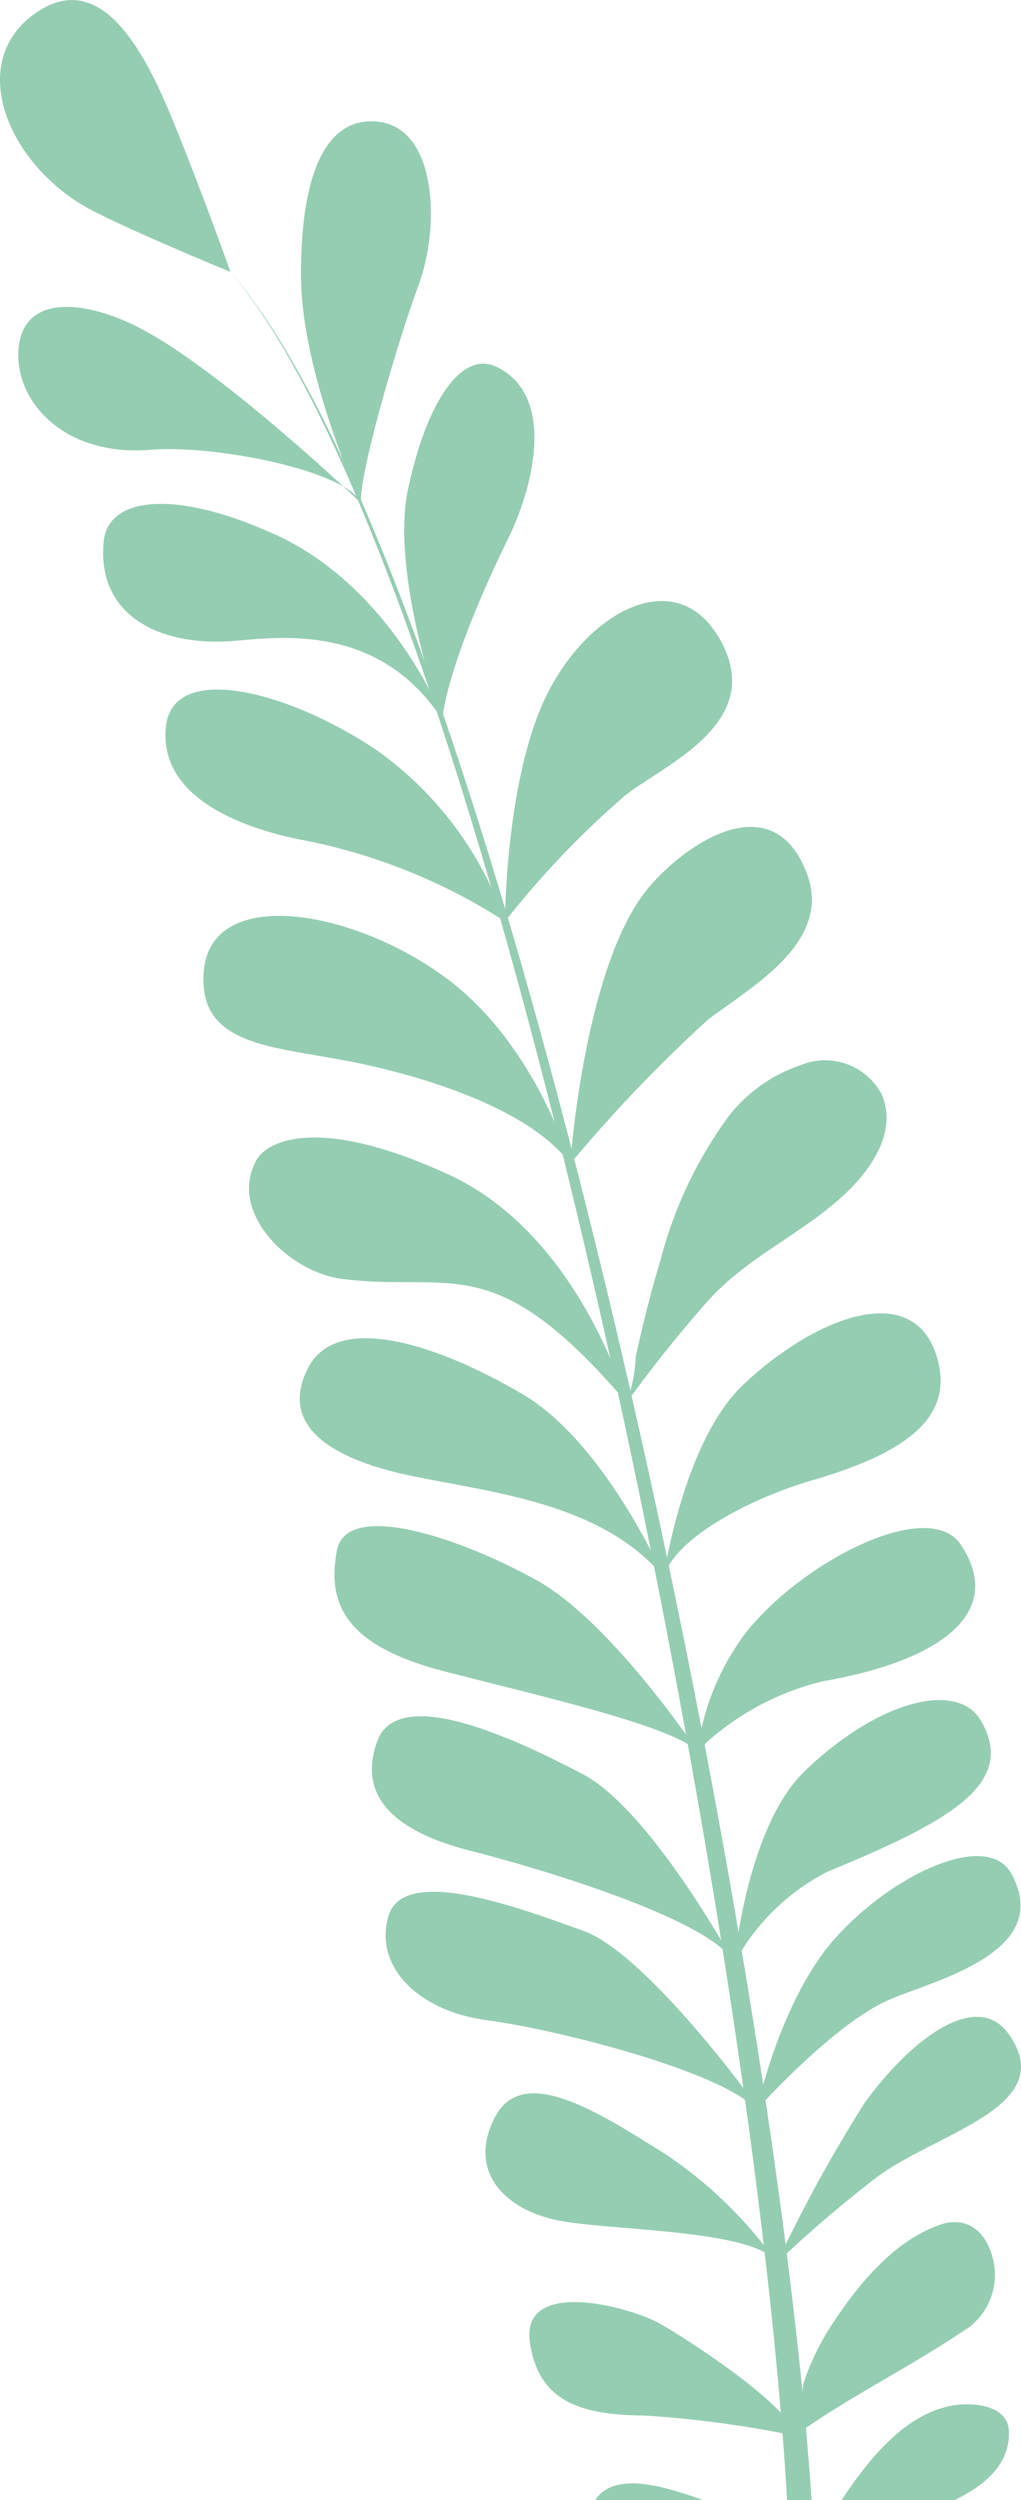
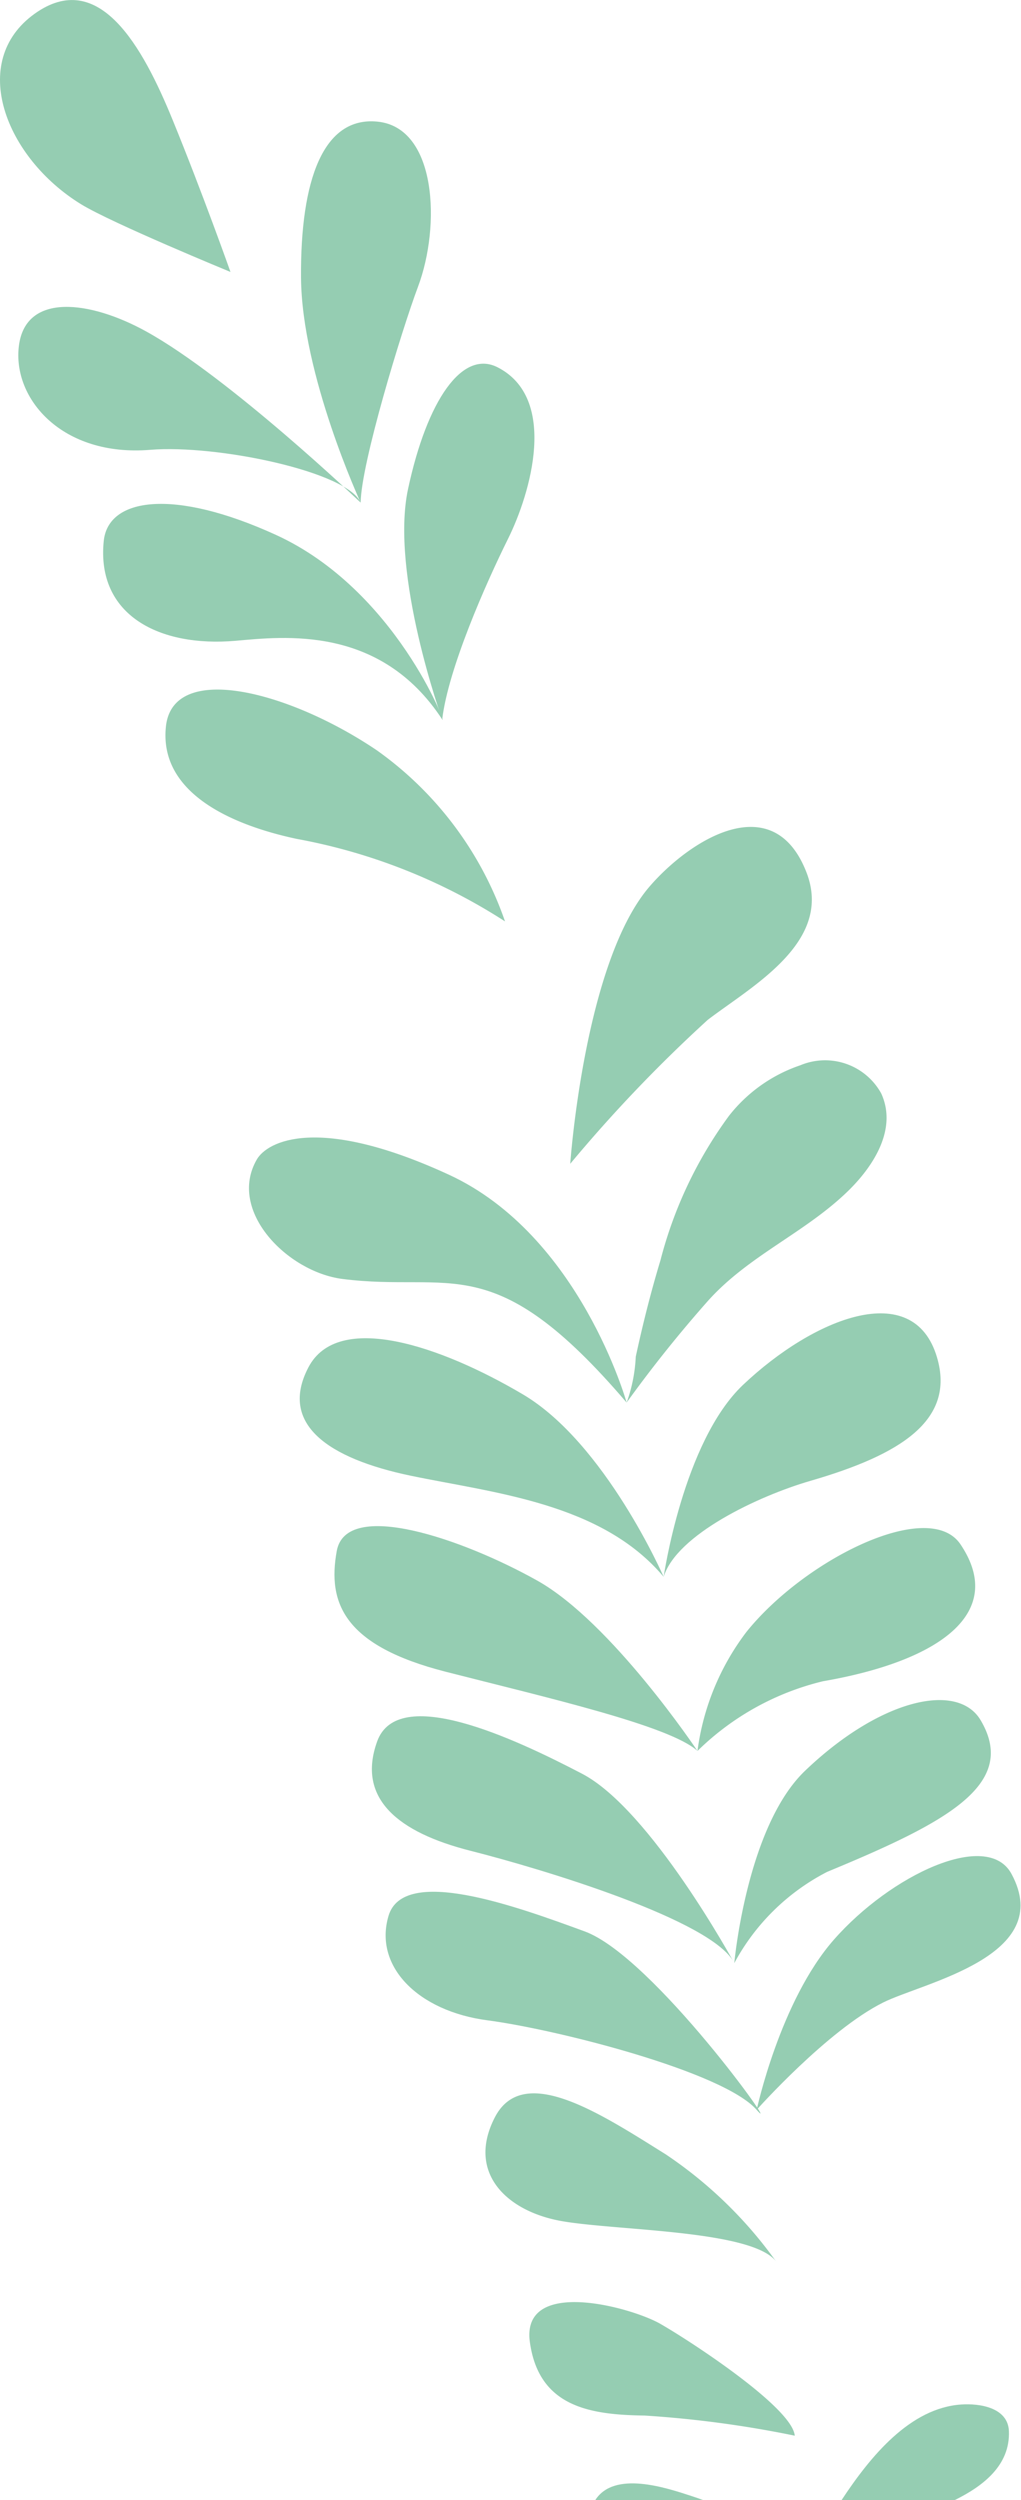
<svg xmlns="http://www.w3.org/2000/svg" width="45.444" height="111.271" viewBox="0 0 45.444 111.271">
  <g id="Gruppe_847" data-name="Gruppe 847" transform="translate(0)">
    <g id="Gruppe_846" data-name="Gruppe 846" transform="translate(0 0)">
      <path id="Pfad_3841" data-name="Pfad 3841" d="M-405.116,592.9s-1.249-3.526-2.579-6.777-3.277-6.774-6.146-4.71c-2.955,2.125-1.3,6.4,2.077,8.475C-410.381,590.735-405.116,592.9-405.116,592.9Z" transform="translate(415.375 -580.796)" fill="#95CDB2" />
      <path id="Pfad_3842" data-name="Pfad 3842" d="M-398.386,618.836s-5.857-5.584-9.547-7.62c-2.5-1.381-5.356-1.738-5.663.627s1.927,4.963,5.843,4.642C-404.788,616.242-398.964,617.457-398.386,618.836Z" transform="translate(414.439 -596.465)" fill="#95CDB2" />
      <path id="Pfad_3843" data-name="Pfad 3843" d="M-390.431,638.544c.251.383-2.063-5.773-7.4-8.213-4.569-2.088-7.468-1.653-7.664.269-.339,3.317,2.492,4.736,5.858,4.445C-397.482,634.858-393.191,634.328-390.431,638.544Z" transform="translate(410.113 -606.525)" fill="#95CDB2" />
      <path id="Pfad_3844" data-name="Pfad 3844" d="M-384.453,657.016a15.577,15.577,0,0,0-5.7-7.611c-3.884-2.628-9.084-3.983-9.393-1.062s2.842,4.365,5.818,5A25.61,25.61,0,0,1-384.453,657.016Z" transform="translate(406.931 -616.008)" fill="#95CDB2" />
-       <path id="Pfad_3845" data-name="Pfad 3845" d="M-379.606,679.364s-1.479-5.209-5.435-8.2c-4.132-3.12-10.619-4.264-10.883-.3-.217,3.246,3.006,3.263,6.456,3.935S-381.374,676.957-379.606,679.364Z" transform="translate(404.987 -627.569)" fill="#95CDB2" />
      <path id="Pfad_3846" data-name="Pfad 3846" d="M-374.768,701.305s-2.076-7.453-7.914-10.144-8.083-1.476-8.546-.677c-1.32,2.284,1.359,5,3.8,5.317C-382.542,696.427-380.707,694.35-374.768,701.305Z" transform="translate(402.659 -638.881)" fill="#95CDB2" />
      <path id="Pfad_3847" data-name="Pfad 3847" d="M-370.53,719.312s-2.6-5.956-6.264-8.121-8.236-3.721-9.55-1.2.874,4.051,4.554,4.819S-373.3,716.012-370.53,719.312Z" transform="translate(400.069 -649.132)" fill="#95CDB2" />
      <path id="Pfad_3848" data-name="Pfad 3848" d="M-367.251,736.653s-3.823-5.728-7.131-7.581-8.5-3.648-8.924-1.319.335,4.221,4.846,5.375S-368.475,735.532-367.251,736.653Z" transform="translate(398.295 -658.726)" fill="#95CDB2" />
      <path id="Pfad_3849" data-name="Pfad 3849" d="M-363.7,755.807s-3.717-6.833-6.775-8.429-8.2-3.993-9.121-1.438.953,4.056,4.153,4.867S-364.626,753.912-363.7,755.807Z" transform="translate(396.383 -668.436)" fill="#95CDB2" />
      <path id="Pfad_3850" data-name="Pfad 3850" d="M-362,771.295c1.258,1.429-4.6-6.822-7.652-7.94s-8.063-2.947-8.731-.691,1.33,4.245,4.4,4.648S-363.494,769.593-362,771.295Z" transform="translate(395.676 -677.396)" fill="#95CDB2" />
      <path id="Pfad_3851" data-name="Pfad 3851" d="M-356.006,788.392a19.085,19.085,0,0,0-4.957-4.825c-2.921-1.824-6.341-4.085-7.6-1.637s.512,4.181,2.986,4.615S-356.96,786.938-356.006,788.392Z" transform="translate(390.586 -687.691)" fill="#95CDB2" />
      <path id="Pfad_3852" data-name="Pfad 3852" d="M-352.965,806.752c-.11-1.26-4.694-4.242-5.99-4.982s-6.2-2.084-5.8.815,2.691,3.238,5.116,3.271A48.371,48.371,0,0,1-352.965,806.752Z" transform="translate(388.339 -698.349)" fill="#95CDB2" />
      <path id="Pfad_3853" data-name="Pfad 3853" d="M-358.482,818.878h4.81c-.162-.06-.327-.118-.5-.174C-355.344,818.319-357.638,817.554-358.482,818.878Z" transform="translate(384.976 -707.607)" fill="#95CDB2" />
      <path id="Pfad_3854" data-name="Pfad 3854" d="M-383.95,609.362s-2.625-5.679-2.655-10.021.991-7.174,3.4-6.936c2.644.26,2.823,4.644,1.807,7.349C-382.133,601.715-383.933,607.629-383.95,609.362Z" transform="translate(400.003 -586.992)" fill="#95CDB2" />
      <path id="Pfad_3855" data-name="Pfad 3855" d="M-375.052,631.386s-2.33-6.47-1.52-10.255c.846-3.952,2.414-6.216,3.983-5.417,2.716,1.384,1.466,5.622.471,7.627S-374.782,629.122-375.052,631.386Z" transform="translate(394.734 -599.368)" fill="#95CDB2" />
-       <path id="Pfad_3856" data-name="Pfad 3856" d="M-367.108,652.495s.011-6.046,1.73-9.809c1.826-3.994,6.06-6.333,7.968-2.495,1.769,3.562-2.667,5.353-4.376,6.72A40.425,40.425,0,0,0-367.108,652.495Z" transform="translate(389.585 -611.487)" fill="#95CDB2" />
      <path id="Pfad_3857" data-name="Pfad 3857" d="M-360.872,674.817s.62-8.962,3.532-12.342c1.8-2.086,5.5-4.421,6.977-.642,1.216,3.106-2.406,5.064-4.39,6.579A64.725,64.725,0,0,0-360.872,674.817Z" transform="translate(386.253 -623.021)" fill="#95CDB2" />
      <path id="Pfad_3858" data-name="Pfad 3858" d="M-355.483,697.409a6.919,6.919,0,0,0,.406-2.043c.312-1.444.672-2.878,1.1-4.292a18.768,18.768,0,0,1,3.045-6.422,6.793,6.793,0,0,1,3.18-2.256,2.853,2.853,0,0,1,3.6,1.252c.721,1.569-.324,3.2-1.415,4.285-1.932,1.913-4.49,2.914-6.32,4.976A57.575,57.575,0,0,0-355.483,697.409Z" transform="translate(383.374 -634.985)" fill="#95CDB2" />
      <path id="Pfad_3859" data-name="Pfad 3859" d="M-351.944,718.041s.867-6.016,3.532-8.543c3.137-2.972,7.585-4.774,8.634-1.227.836,2.824-1.675,4.349-5.622,5.494C-347.736,714.443-351.364,716.16-351.944,718.041Z" transform="translate(381.483 -647.862)" fill="#95CDB2" />
      <path id="Pfad_3860" data-name="Pfad 3860" d="M-348.712,736.751a11.136,11.136,0,0,1,2.175-5.292c2.587-3.227,8.13-5.993,9.534-3.9,2.036,3.027-.89,5.184-6.124,6.09A11.973,11.973,0,0,0-348.712,736.751Z" transform="translate(379.756 -658.823)" fill="#95CDB2" />
      <path id="Pfad_3861" data-name="Pfad 3861" d="M-345.193,754.981s.543-6.064,3.147-8.558c3.341-3.2,6.8-3.985,7.821-2.247,1.7,2.881-1.6,4.575-6.834,6.743A9.765,9.765,0,0,0-345.193,754.981Z" transform="translate(377.876 -667.61)" fill="#95CDB2" />
      <path id="Pfad_3862" data-name="Pfad 3862" d="M-343.051,769.473s1.038-4.846,3.441-7.578c2.521-2.867,6.825-4.91,7.9-2.921,1.98,3.662-3.916,4.83-5.707,5.721C-339.9,765.931-343.051,769.473-343.051,769.473Z" transform="translate(376.731 -675.574)" fill="#95CDB2" />
-       <path id="Pfad_3863" data-name="Pfad 3863" d="M-341.118,784.484a66.012,66.012,0,0,1,3.9-7.108c2.047-2.824,5.019-5.113,6.449-3.02,2.176,3.184-3.111,4.289-5.859,6.29A55.4,55.4,0,0,0-341.118,784.484Z" transform="translate(375.699 -683.782)" fill="#95CDB2" />
-       <path id="Pfad_3864" data-name="Pfad 3864" d="M-339.414,802.669c.237-.17.29-2.029.413-2.409a11.412,11.412,0,0,1,1.365-2.725c1.133-1.694,2.674-3.542,4.659-4.244,1.265-.448,2.135.343,2.4,1.578a2.921,2.921,0,0,1-1.354,3.157C-334.381,799.664-337.007,800.948-339.414,802.669Z" transform="translate(374.788 -694.266)" fill="#95CDB2" />
      <path id="Pfad_3865" data-name="Pfad 3865" d="M-327.493,811.766c-.044-1.04-1.289-1.239-2.125-1.181-2.264.157-4.02,2.276-5.324,4.255h5.036C-328.634,814.213-327.431,813.286-327.493,811.766Z" transform="translate(372.399 -703.57)" fill="#95CDB2" />
    </g>
-     <path id="Pfad_3866" data-name="Pfad 3866" d="M-370.832,680.084c-1.124-6.522-2.476-13.45-4-20.34s-3.211-13.744-4.991-20.115-3.653-12.261-5.509-17.218c-.928-2.477-1.85-4.723-2.74-6.68s-1.747-3.627-2.521-4.962a28.671,28.671,0,0,0-1.959-3c-.121-.168-.233-.312-.335-.431l-.252-.307-.206-.25.2.252c.067.083.149.187.248.308s.213.267.331.436a28.544,28.544,0,0,1,1.925,3.014c.759,1.342,1.6,3.017,2.465,4.982s1.765,4.216,2.666,6.7c1.8,4.97,3.61,10.871,5.319,17.252s3.328,13.245,4.773,20.141,2.727,13.83,3.78,20.35,1.874,12.63,2.416,17.88c.3,2.909.519,5.552.651,7.853h1.091c-.158-2.335-.4-5.015-.744-7.962C-368.82,692.722-369.711,686.606-370.832,680.084Z" transform="translate(403.604 -594.68)" fill="#95CDB2" />
  </g>
</svg>